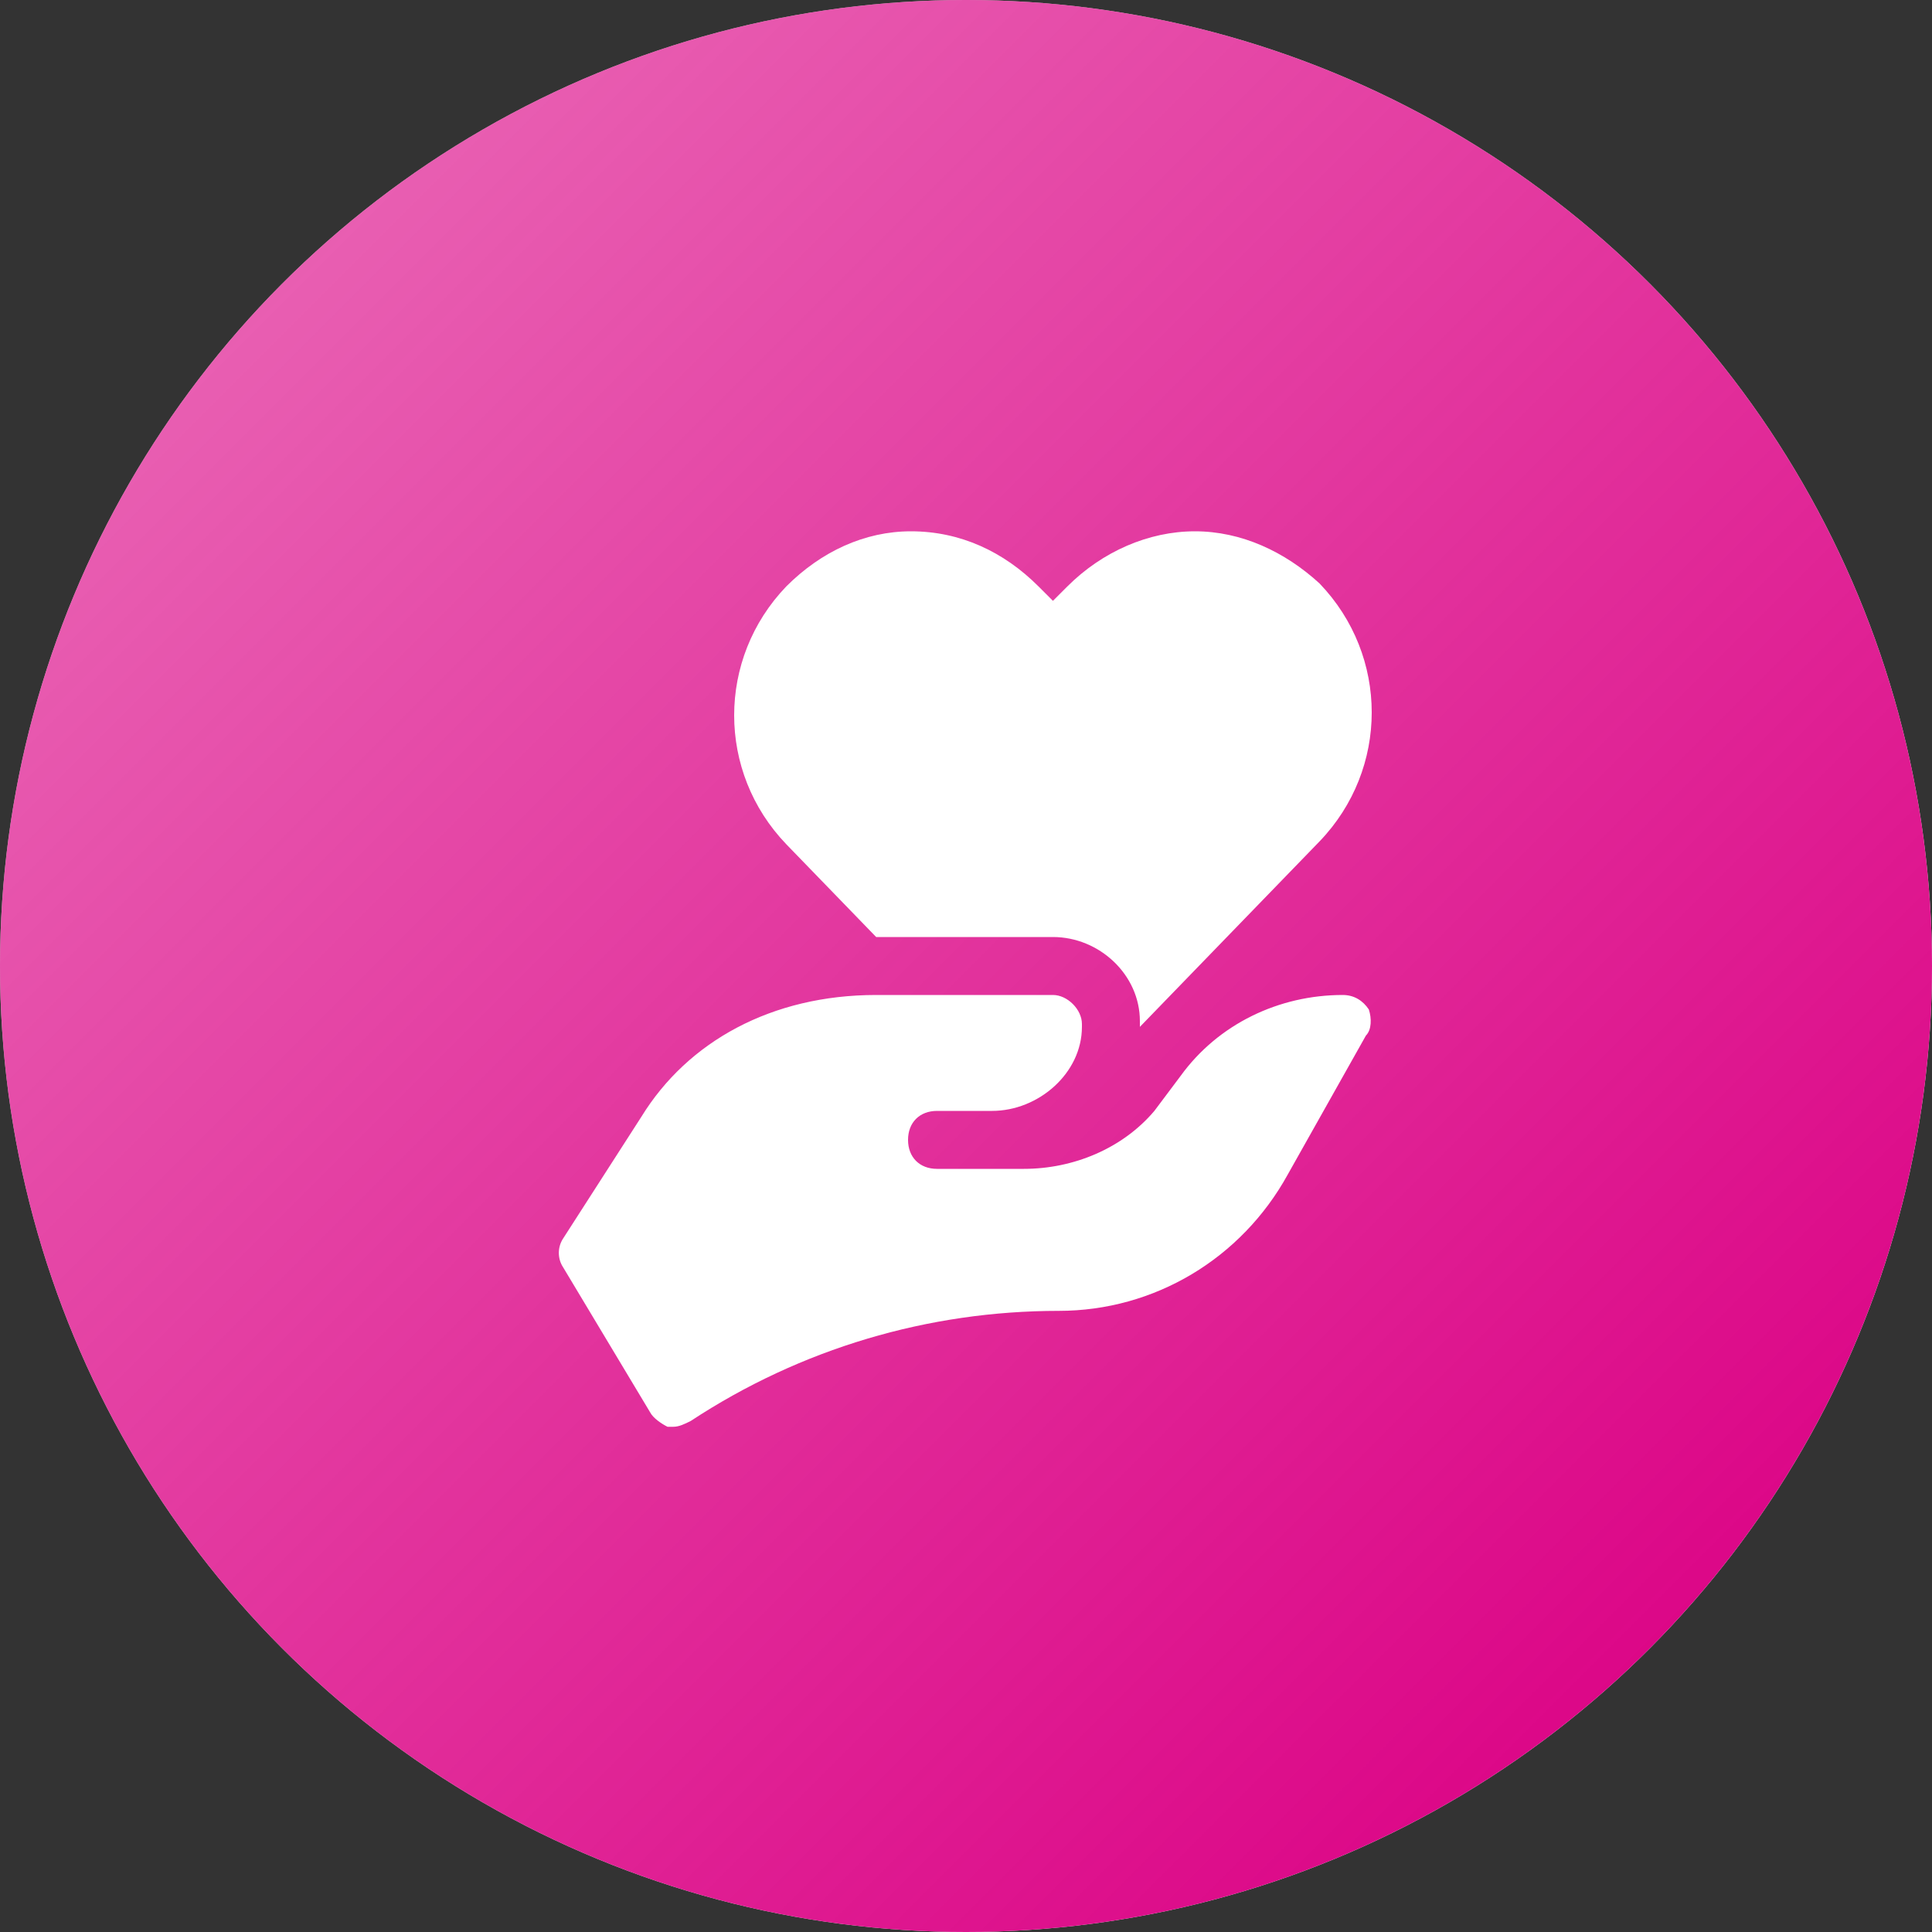
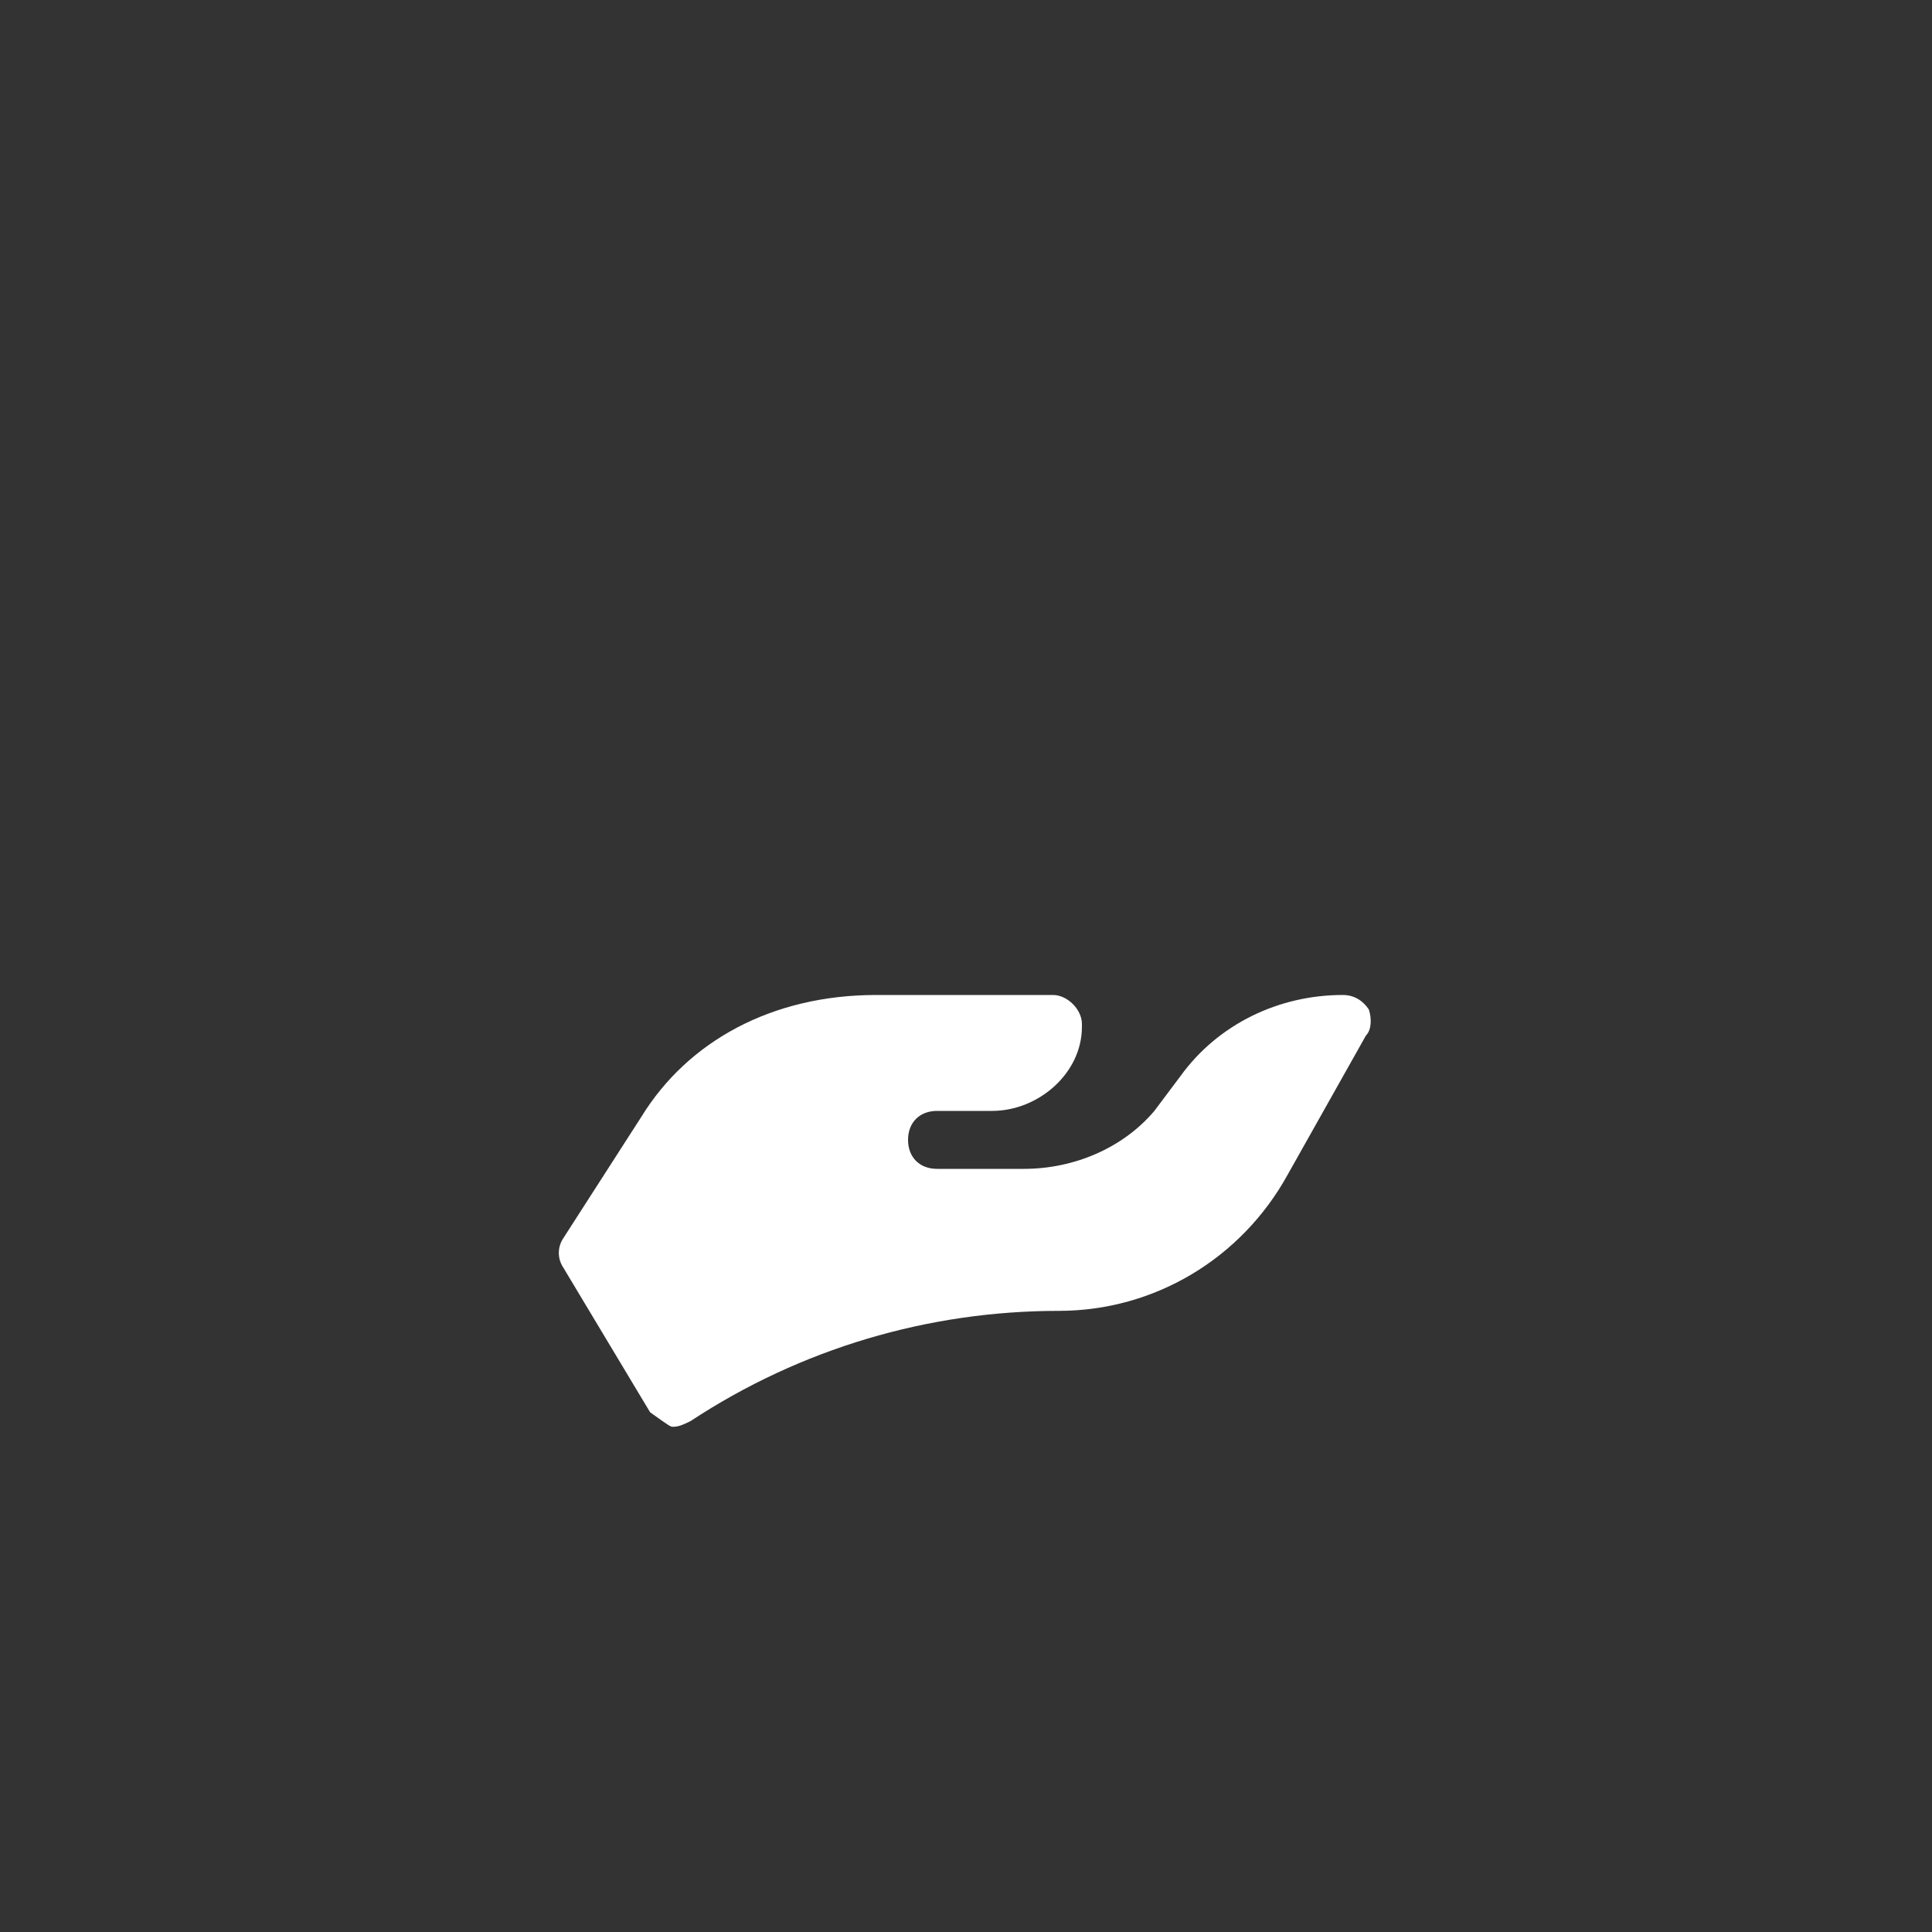
<svg xmlns="http://www.w3.org/2000/svg" width="50" height="50" viewBox="0 0 50 50" fill="none">
  <rect x="0" y="0" width="50" height="50" fill="#333333" stroke="none" />
-   <circle cx="25" cy="25" r="25" fill="white" />
-   <circle cx="25" cy="25" r="25" fill="url(#paint0_linear_1005_3351)" />
-   <path d="M35.425 26.125C35.275 25.9 35.05 25.75 34.75 25.75C33.1 25.75 31.525 26.5 30.55 27.85L29.875 28.75C29.05 29.725 27.775 30.25 26.5 30.25H24.25C23.8 30.25 23.5 29.95 23.5 29.5C23.5 29.05 23.8 28.75 24.25 28.75H25.675C26.875 28.75 28 27.775 28 26.575V26.5C28 26.125 27.625 25.75 27.25 25.75H22.675C19.975 25.75 17.8 26.95 16.6 28.9L14.575 32.05C14.425 32.275 14.425 32.575 14.575 32.8L16.825 36.55C16.9 36.7 17.125 36.85 17.275 36.925C17.35 36.925 17.35 36.925 17.425 36.925C17.575 36.925 17.725 36.85 17.875 36.775C20.725 34.9 24.025 33.925 27.4 33.925C29.875 33.925 32.125 32.575 33.325 30.4L35.35 26.8C35.5 26.65 35.5 26.35 35.425 26.125Z" fill="white" />
-   <path d="M22.675 24.25H27.25C28.45 24.25 29.5 25.225 29.5 26.425V26.575L34.15 21.775C35.95 19.9 35.95 16.975 34.15 15.1C33.25 14.275 32.125 13.75 30.925 13.75C29.725 13.75 28.525 14.275 27.625 15.175L27.25 15.55L26.875 15.175C25.975 14.275 24.85 13.75 23.575 13.75C22.375 13.75 21.25 14.275 20.35 15.175C18.55 17.05 18.55 19.975 20.35 21.85L22.675 24.25Z" fill="white" />
+   <path d="M35.425 26.125C35.275 25.9 35.05 25.75 34.75 25.75C33.1 25.75 31.525 26.5 30.55 27.85L29.875 28.75C29.05 29.725 27.775 30.25 26.5 30.25H24.25C23.8 30.25 23.5 29.95 23.5 29.5C23.5 29.05 23.8 28.75 24.25 28.75H25.675C26.875 28.75 28 27.775 28 26.575V26.5C28 26.125 27.625 25.75 27.25 25.75H22.675C19.975 25.75 17.8 26.95 16.6 28.9L14.575 32.05C14.425 32.275 14.425 32.575 14.575 32.8L16.825 36.55C17.35 36.925 17.35 36.925 17.425 36.925C17.575 36.925 17.725 36.85 17.875 36.775C20.725 34.9 24.025 33.925 27.4 33.925C29.875 33.925 32.125 32.575 33.325 30.4L35.35 26.8C35.5 26.65 35.5 26.35 35.425 26.125Z" fill="white" />
  <defs>
    <linearGradient id="paint0_linear_1005_3351" x1="45.27" y1="45.946" x2="-28.378" y2="-27.703" gradientUnits="userSpaceOnUse">
      <stop stop-color="#DB0084" />
      <stop offset="1" stop-color="#DB0084" stop-opacity="0.29" />
    </linearGradient>
  </defs>
</svg>